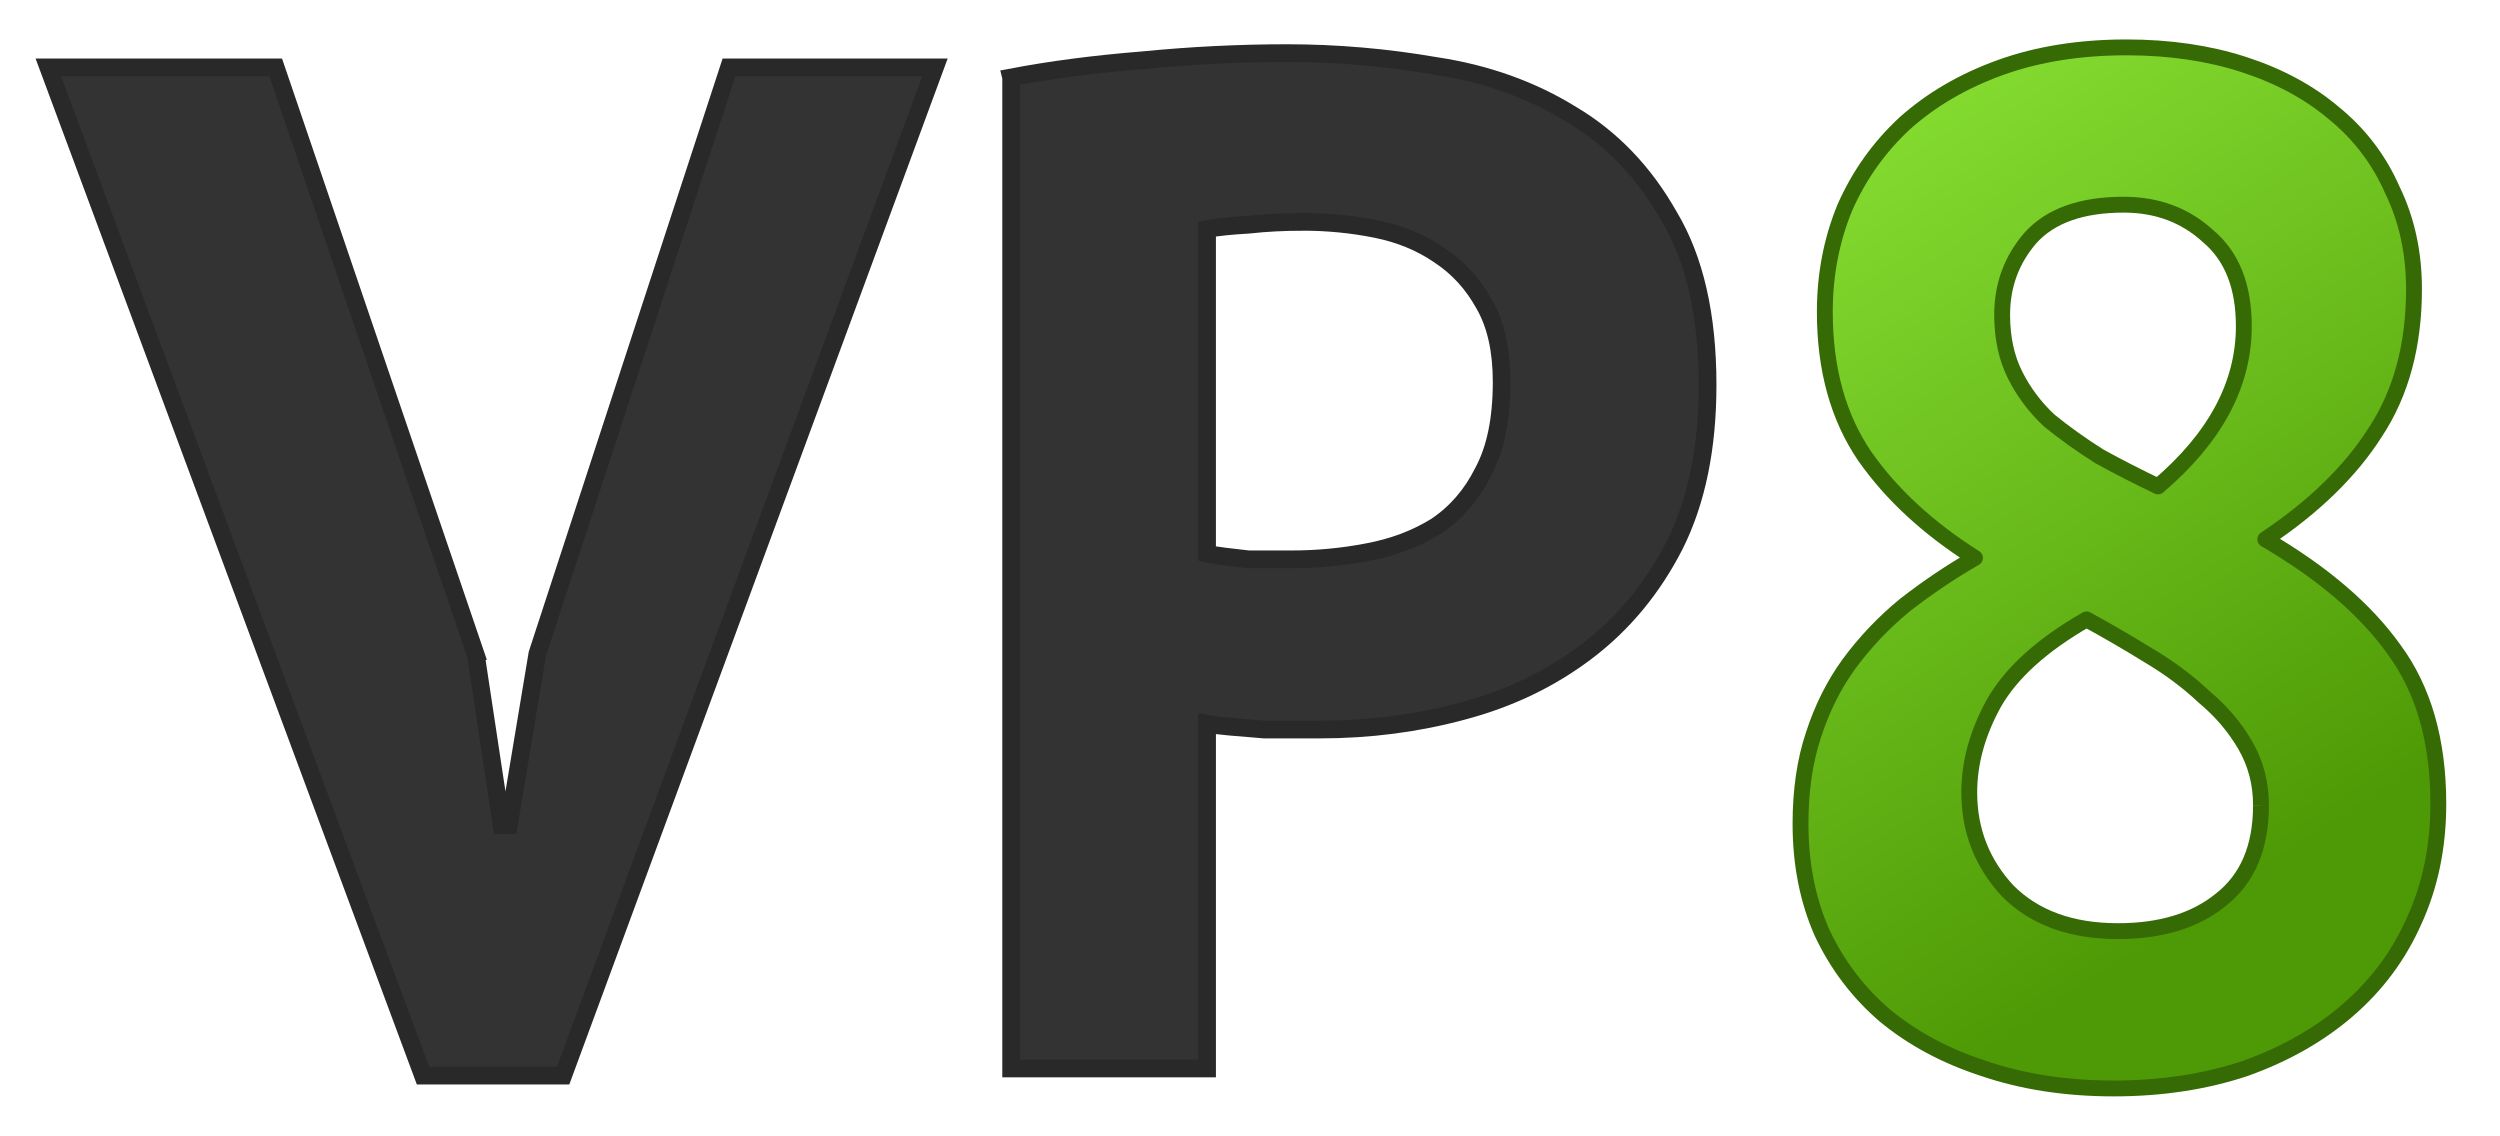
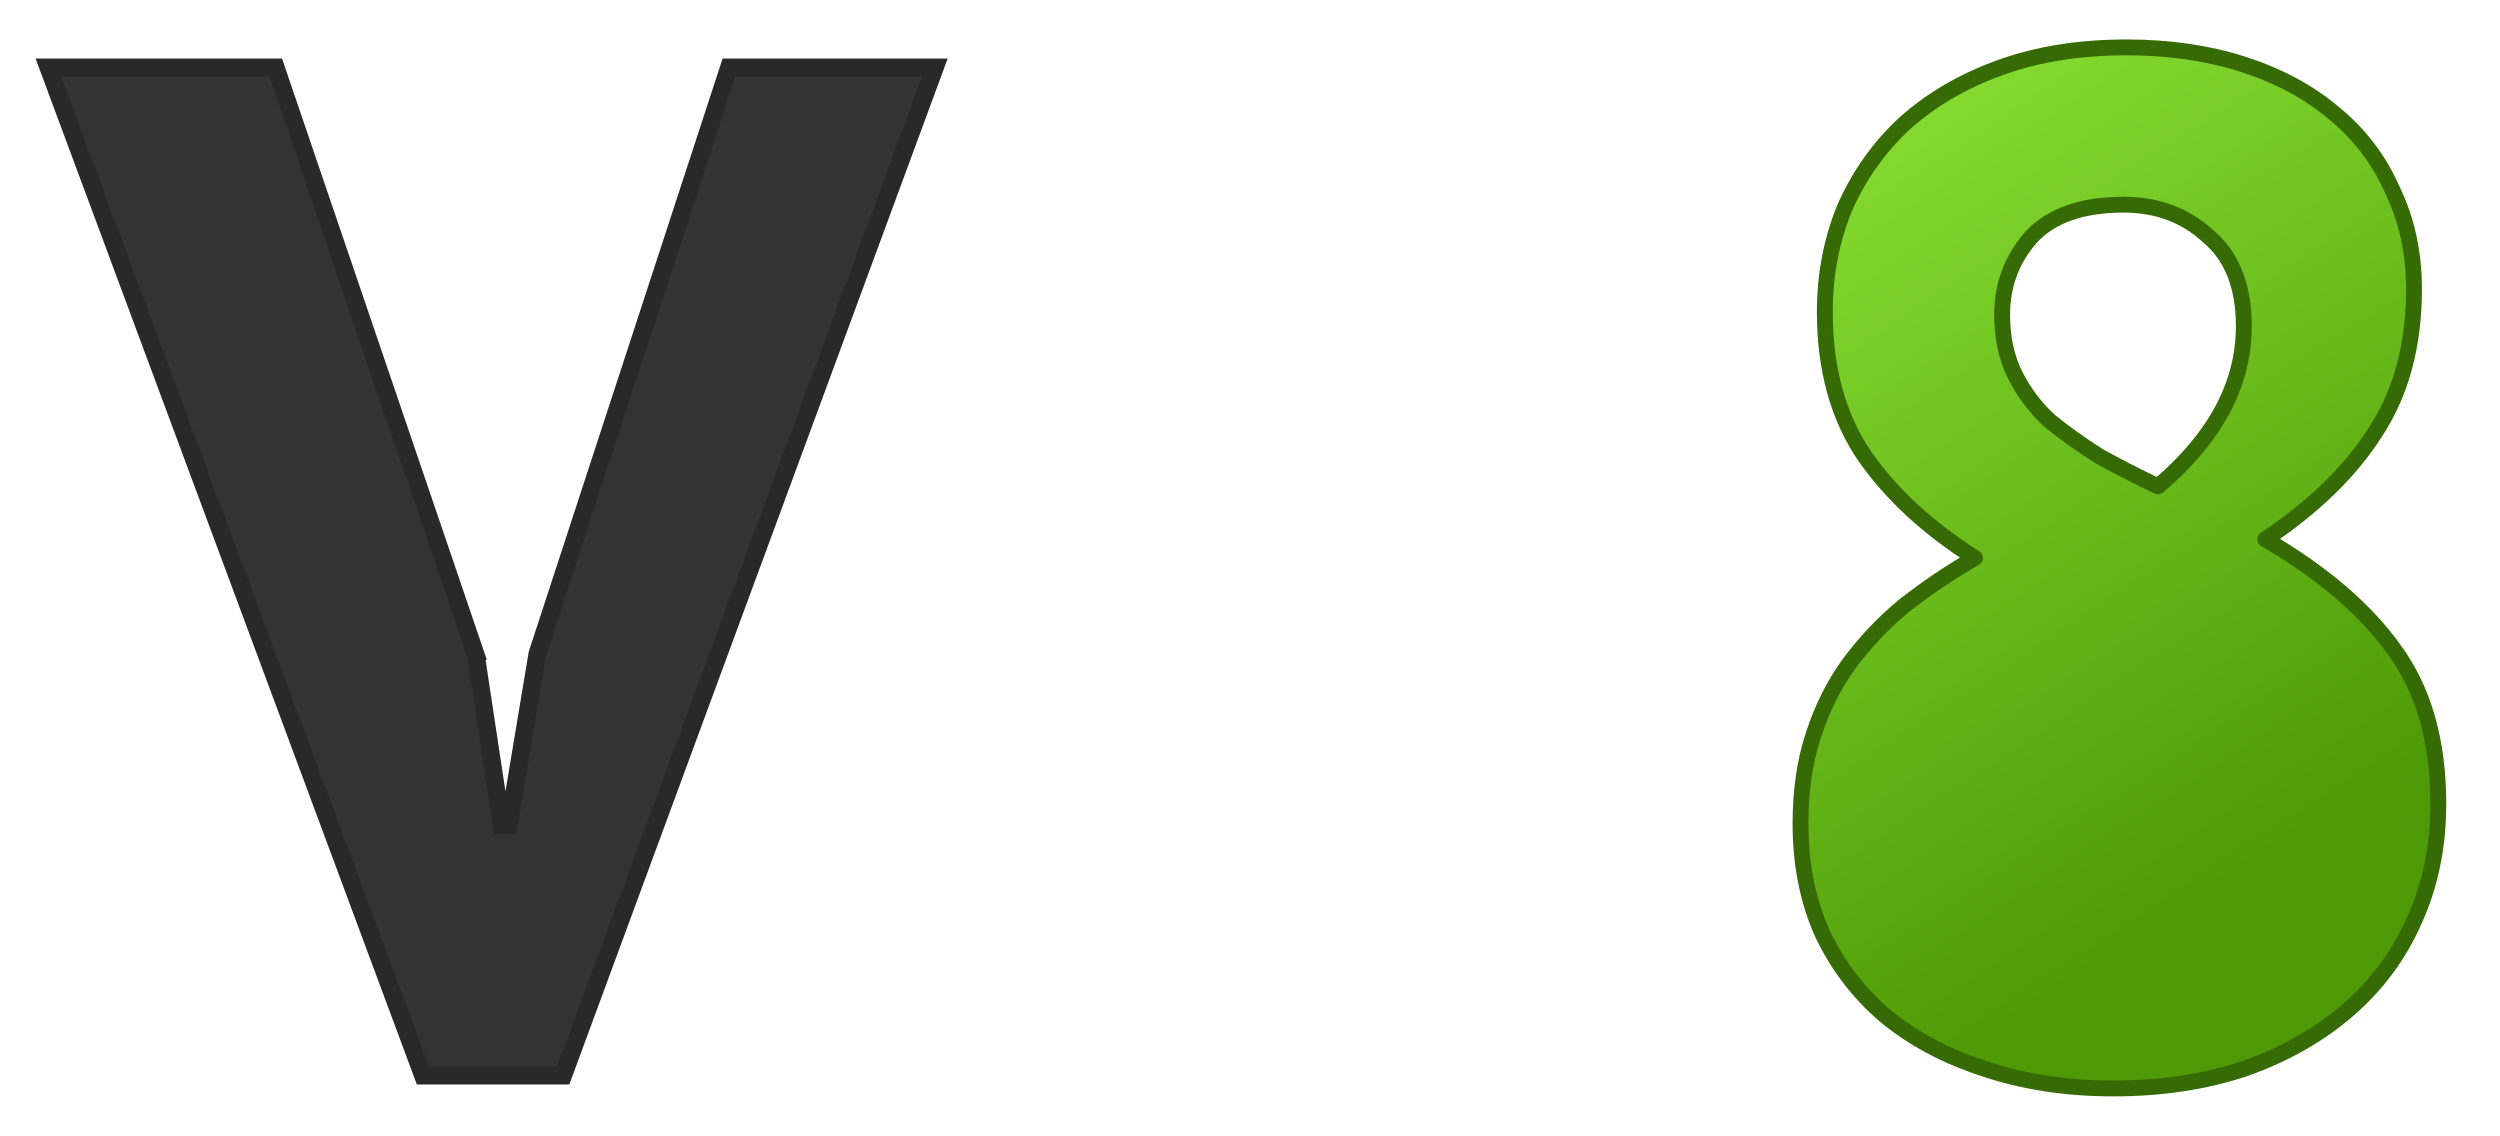
<svg xmlns="http://www.w3.org/2000/svg" xmlns:ns1="http://www.inkscape.org/namespaces/inkscape" xmlns:ns2="http://sodipodi.sourceforge.net/DTD/sodipodi-0.dtd" xmlns:xlink="http://www.w3.org/1999/xlink" width="316.773" height="143.923" id="svg4061" version="1.1" ns1:version="0.48.3.1 r9886" ns2:docname="vp8-logo.svg">
  <defs id="defs4063">
    <linearGradient ns1:collect="always" xlink:href="#linearGradient3600-3" id="linearGradient4031" gradientUnits="userSpaceOnUse" gradientTransform="translate(-203.195,593.442)" x1="656.7" y1="-94.193" x2="720.7" y2="3.807" />
    <linearGradient id="linearGradient3600-3">
      <stop style="stop-color:#8ae234;stop-opacity:1;" offset="0" id="stop3602-6" />
      <stop style="stop-color:#4e9a06;stop-opacity:1;" offset="1" id="stop3604-3" />
    </linearGradient>
  </defs>
  <ns2:namedview id="base" pagecolor="#ffffff" bordercolor="#666666" borderopacity="1.0" ns1:pageopacity="0.0" ns1:pageshadow="2" ns1:zoom="1" ns1:cx="147.6724" ns1:cy="100.53275" ns1:document-units="px" ns1:current-layer="layer1" showgrid="false" ns1:window-width="751" ns1:window-height="664" ns1:window-x="180" ns1:window-y="299" ns1:window-maximized="0" fit-margin-top="5" fit-margin-right="5" fit-margin-bottom="5" fit-margin-left="5" />
  <g ns1:label="Layer 1" ns1:groupmode="layer" id="layer1" transform="translate(-227.328,-488.972)">
    <g style="font-size:181.199px;font-style:normal;font-variant:normal;font-weight:bold;font-stretch:normal;text-indent:0;text-align:start;text-decoration:none;line-height:125%;letter-spacing:0.495;word-spacing:0px;text-transform:none;direction:ltr;block-progression:tb;writing-mode:lr-tb;text-anchor:start;baseline-shift:baseline;color:#000000;fill:#333333;fill-opacity:1;fill-rule:nonzero;stroke:#292929;stroke-width:2.245;stroke-linecap:butt;stroke-linejoin:miter;stroke-miterlimit:4;stroke-dashoffset:0;stroke-opacity:1;marker:none;visibility:visible;display:inline;overflow:visible;enable-background:accumulate;font-family:PT Sans;-inkscape-font-specification:PT Sans Bold" id="text3019">
      <path d="m 287.629,571.987 3.262,21.563 0.906,0 3.624,-21.744 24.281,-74.292 26.093,0 -47.112,127.745 -17.758,0 -47.474,-127.745 28.811,0 25.368,74.473 z" style="marker:none" id="path3098" />
-       <path d="m 355.45,498.782 c 5.074,-0.966 10.63,-1.691 16.67,-2.174 6.161,-0.604 12.261,-0.906 18.301,-0.906 6.282,1.3e-4 12.563,0.544 18.845,1.631 6.402,0.967 12.14,3.02 17.214,6.161 5.073,3.02 9.181,7.308 12.322,12.865 3.261,5.436 4.892,12.563 4.892,21.381 -1e-4,7.973 -1.389,14.738 -4.168,20.294 -2.778,5.436 -6.463,9.906 -11.053,13.409 -4.59,3.503 -9.845,6.04 -15.764,7.61 -5.798,1.57 -11.838,2.356 -18.12,2.356 -0.604,4e-5 -1.57,4e-5 -2.899,0 -1.329,4e-5 -2.718,4e-5 -4.168,0 -1.45,-0.121 -2.899,-0.242 -4.349,-0.362 -1.329,-0.121 -2.295,-0.242 -2.899,-0.362 l 0,43.669 -24.824,0 0,-125.571 z m 36.965,18.301 c -2.416,1e-4 -4.711,0.121 -6.886,0.362 -2.174,0.121 -3.926,0.302 -5.255,0.544 l 0,41.132 c 0.483,0.121 1.208,0.242 2.174,0.362 0.966,0.121 1.993,0.242 3.08,0.362 1.087,7e-5 2.114,7e-5 3.08,0 1.087,7e-5 1.872,7e-5 2.356,0 3.262,7e-5 6.463,-0.302 9.604,-0.906 3.262,-0.604 6.161,-1.691 8.698,-3.262 2.537,-1.691 4.53,-3.986 5.98,-6.886 1.57,-2.899 2.356,-6.704 2.356,-11.416 -7e-5,-3.986 -0.725,-7.248 -2.174,-9.785 -1.45,-2.657 -3.382,-4.771 -5.798,-6.342 -2.295,-1.57 -4.953,-2.657 -7.973,-3.262 -3.02,-0.604 -6.1,-0.906 -9.241,-0.906 z" style="marker:none" id="path3100" />
    </g>
    <g style="font-size:181.199px;font-style:normal;font-variant:normal;font-weight:bold;font-stretch:normal;text-indent:0;text-align:start;text-decoration:none;line-height:125%;letter-spacing:0.495;word-spacing:0px;text-transform:none;direction:ltr;block-progression:tb;writing-mode:lr-tb;text-anchor:start;baseline-shift:baseline;color:#000000;fill:url(#linearGradient4031);fill-opacity:1;fill-rule:nonzero;stroke:#366a04;stroke-width:2.01;stroke-linecap:butt;stroke-linejoin:round;stroke-miterlimit:4;stroke-dashoffset:0;stroke-opacity:1;marker:none;visibility:visible;display:inline;overflow:visible;enable-background:accumulate;font-family:PT Sans;-inkscape-font-specification:PT Sans Bold" id="text3023">
-       <path d="m 455.469,593.368 c -1e-5,-4.228 0.544,-7.973 1.631,-11.234 1.087,-3.382 2.597,-6.402 4.53,-9.06 2.054,-2.778 4.409,-5.255 7.067,-7.429 2.778,-2.174 5.738,-4.168 8.879,-5.98 -5.919,-3.745 -10.57,-8.033 -13.952,-12.865 -3.382,-4.953 -5.074,-11.053 -5.074,-18.301 -2e-5,-4.711 0.846,-9.12 2.537,-13.228 1.812,-4.107 4.349,-7.671 7.61,-10.691 3.382,-3.02 7.429,-5.375 12.14,-7.067 4.711,-1.691 10.026,-2.537 15.946,-2.537 5.436,1.3e-4 10.389,0.725 14.858,2.174 4.47,1.45 8.275,3.503 11.416,6.161 3.261,2.658 5.738,5.919 7.429,9.785 1.812,3.745 2.718,7.912 2.718,12.503 -9e-5,7.127 -1.631,13.167 -4.892,18.12 -3.141,4.953 -7.792,9.483 -13.952,13.59 7.248,4.228 12.684,8.879 16.308,13.952 3.745,5.074 5.617,11.597 5.617,19.57 -9e-5,5.436 -1.027,10.389 -3.08,14.858 -1.933,4.349 -4.711,8.094 -8.335,11.234 -3.624,3.141 -7.973,5.617 -13.046,7.429 -5.074,1.691 -10.63,2.537 -16.67,2.537 -6.04,0 -11.536,-0.846 -16.489,-2.537 -4.832,-1.57 -9,-3.805 -12.503,-6.704 -3.382,-2.899 -6.04,-6.402 -7.973,-10.51 -1.812,-4.107 -2.718,-8.698 -2.718,-13.771 m 58.346,-2.356 c -7e-5,-2.778 -0.664,-5.315 -1.993,-7.61 -1.329,-2.295 -3.08,-4.349 -5.255,-6.161 -2.054,-1.933 -4.409,-3.684 -7.067,-5.255 -2.537,-1.57 -5.134,-3.08 -7.792,-4.53 -5.678,3.262 -9.604,6.825 -11.778,10.691 -2.054,3.745 -3.08,7.49 -3.08,11.234 -4e-5,4.832 1.631,9 4.892,12.503 3.382,3.382 8.033,5.074 13.952,5.074 5.436,2e-5 9.785,-1.329 13.046,-3.986 3.382,-2.658 5.074,-6.644 5.074,-11.959 m -32.797,-62.151 c -4e-5,2.899 0.544,5.436 1.631,7.61 1.087,2.174 2.537,4.107 4.349,5.798 1.933,1.57 4.047,3.08 6.342,4.53 2.416,1.329 4.892,2.597 7.429,3.805 7.248,-6.161 10.872,-12.925 10.872,-20.294 -6e-5,-5.073 -1.51,-8.879 -4.53,-11.416 -2.899,-2.657 -6.463,-3.986 -10.691,-3.986 -5.315,1.1e-4 -9.241,1.389 -11.778,4.168 -2.416,2.778 -3.624,6.04 -3.624,9.785" style="marker:none" id="path3103" />
+       <path d="m 455.469,593.368 c -1e-5,-4.228 0.544,-7.973 1.631,-11.234 1.087,-3.382 2.597,-6.402 4.53,-9.06 2.054,-2.778 4.409,-5.255 7.067,-7.429 2.778,-2.174 5.738,-4.168 8.879,-5.98 -5.919,-3.745 -10.57,-8.033 -13.952,-12.865 -3.382,-4.953 -5.074,-11.053 -5.074,-18.301 -2e-5,-4.711 0.846,-9.12 2.537,-13.228 1.812,-4.107 4.349,-7.671 7.61,-10.691 3.382,-3.02 7.429,-5.375 12.14,-7.067 4.711,-1.691 10.026,-2.537 15.946,-2.537 5.436,1.3e-4 10.389,0.725 14.858,2.174 4.47,1.45 8.275,3.503 11.416,6.161 3.261,2.658 5.738,5.919 7.429,9.785 1.812,3.745 2.718,7.912 2.718,12.503 -9e-5,7.127 -1.631,13.167 -4.892,18.12 -3.141,4.953 -7.792,9.483 -13.952,13.59 7.248,4.228 12.684,8.879 16.308,13.952 3.745,5.074 5.617,11.597 5.617,19.57 -9e-5,5.436 -1.027,10.389 -3.08,14.858 -1.933,4.349 -4.711,8.094 -8.335,11.234 -3.624,3.141 -7.973,5.617 -13.046,7.429 -5.074,1.691 -10.63,2.537 -16.67,2.537 -6.04,0 -11.536,-0.846 -16.489,-2.537 -4.832,-1.57 -9,-3.805 -12.503,-6.704 -3.382,-2.899 -6.04,-6.402 -7.973,-10.51 -1.812,-4.107 -2.718,-8.698 -2.718,-13.771 m 58.346,-2.356 m -32.797,-62.151 c -4e-5,2.899 0.544,5.436 1.631,7.61 1.087,2.174 2.537,4.107 4.349,5.798 1.933,1.57 4.047,3.08 6.342,4.53 2.416,1.329 4.892,2.597 7.429,3.805 7.248,-6.161 10.872,-12.925 10.872,-20.294 -6e-5,-5.073 -1.51,-8.879 -4.53,-11.416 -2.899,-2.657 -6.463,-3.986 -10.691,-3.986 -5.315,1.1e-4 -9.241,1.389 -11.778,4.168 -2.416,2.778 -3.624,6.04 -3.624,9.785" style="marker:none" id="path3103" />
    </g>
  </g>
</svg>